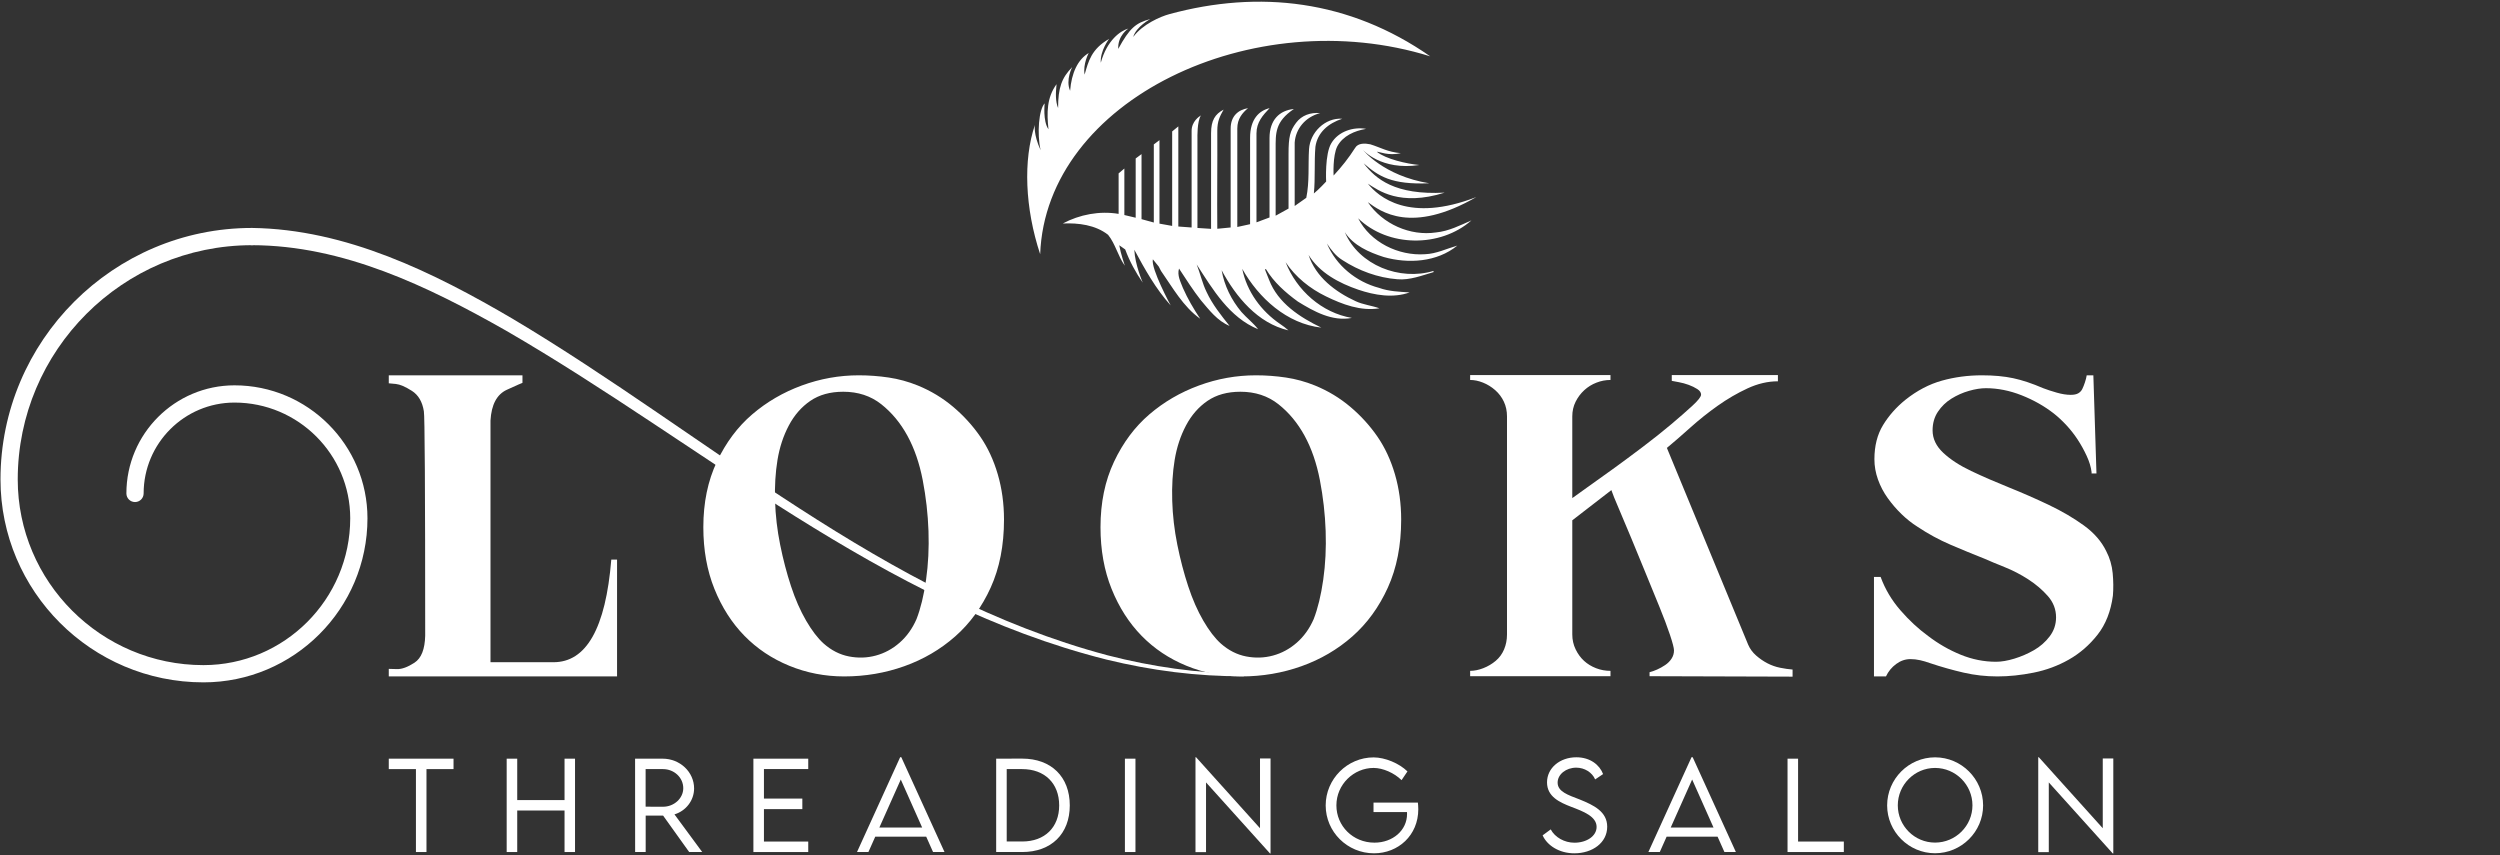
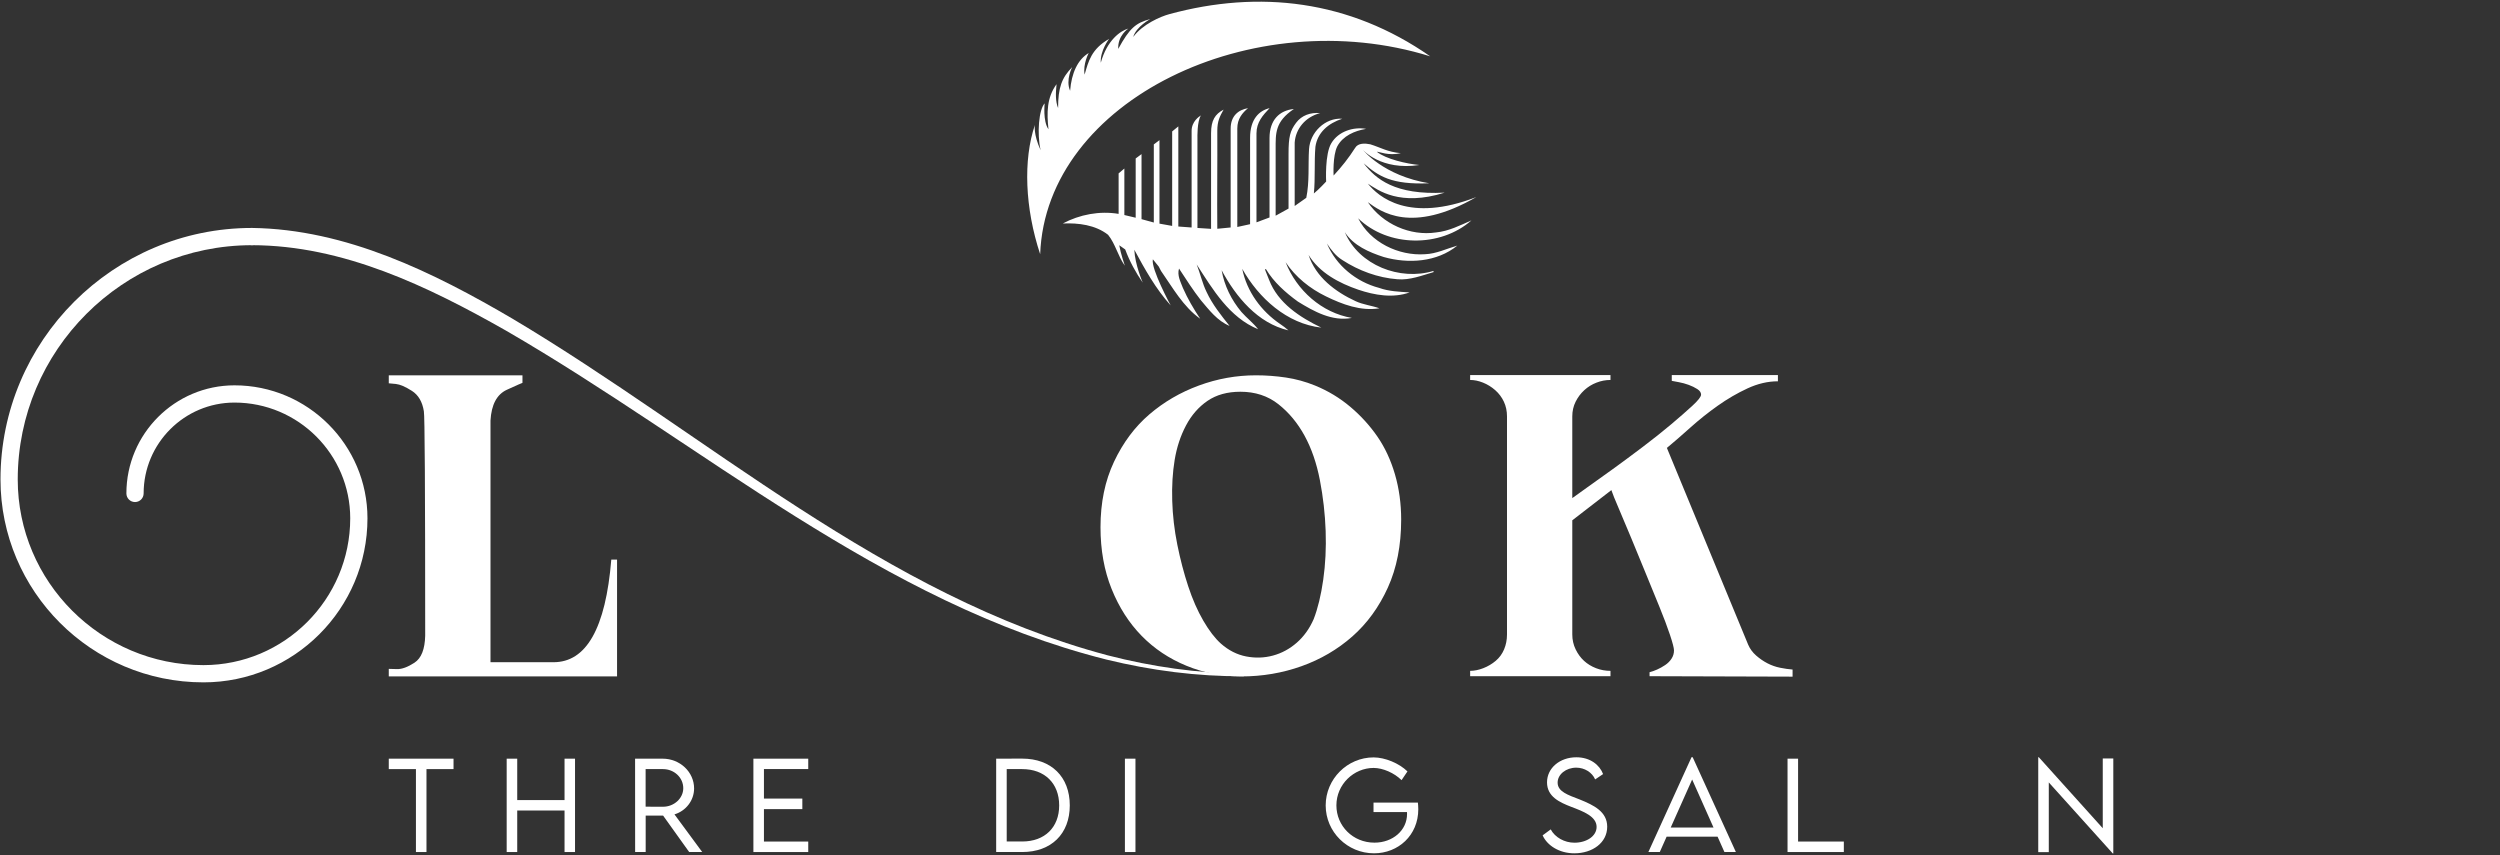
<svg xmlns="http://www.w3.org/2000/svg" version="1.1" viewBox="0 0 725 248">
  <rect x="0" y="0" width="725" height="248" fill="#333333" stroke="none" />
  <g isolation="isolate">
    <g id="Capa_1" data-name="Capa 1">
      <g>
        <g>
          <path d="M178.946,162.289v33.874h-66.201v-2.19c.171,0,.966.022,2.383.064,1.417.044,3.111-.58,5.087-1.867,1.974-1.288,3.005-3.906,3.091-7.857,0-42.33-.129-64.012-.386-65.042-.431-2.747-1.59-4.721-3.477-5.925-1.89-1.201-3.435-1.867-4.637-1.996-1.203-.129-1.89-.193-2.061-.193v-2.318h38.768v2.19c-.086,0-1.59.666-4.508,1.996-2.92,1.332-4.508,4.315-4.765,8.951v70.065h18.16c9.616.087,15.24-9.831,16.872-29.752h1.674Z" fill="#fff" stroke-width="0" />
-           <path d="M291.161,150.698c0,7.47-1.288,14.039-3.864,19.706-2.576,5.667-6.011,10.39-10.304,14.168-4.295,3.779-9.209,6.655-14.747,8.629-5.538,1.976-11.356,2.962-17.452,2.962-5.582,0-10.883-1.03-15.906-3.091-5.023-2.06-9.36-4.959-13.008-8.693-3.65-3.735-6.548-8.263-8.694-13.588-2.145-5.323-3.22-11.29-3.22-17.903,0-7.126,1.308-13.459,3.928-18.997,2.618-5.538,6.031-10.111,10.239-13.717,4.206-3.606,8.994-6.396,14.361-8.372,5.365-1.974,10.883-2.962,16.55-2.962,2.918,0,5.816.215,8.694.644,2.876.431,5.687,1.203,8.436,2.318,3.778,1.545,7.19,3.606,10.239,6.182,3.047,2.576,5.667,5.454,7.856,8.629,2.19,3.178,3.884,6.826,5.087,10.948,1.201,4.122,1.803,8.501,1.803,13.137ZM244.537,113.605c-3.78,0-6.955.881-9.531,2.64-2.576,1.761-4.659,4.144-6.246,7.148-1.59,3.007-2.685,6.333-3.285,9.982-.602,3.65-.837,7.599-.708,11.849.129,4.25.622,8.501,1.481,12.751.857,4.25,1.91,8.265,3.155,12.043,1.244,3.779,2.705,7.106,4.379,9.982,1.675,2.877,3.369,5.087,5.087,6.633,2.232,1.976,4.679,3.219,7.342,3.735,2.66.515,5.258.431,7.792-.258,2.532-.686,4.83-1.932,6.891-3.735,2.061-1.803,3.691-4.077,4.894-6.826,1.201-3.091,2.125-6.891,2.769-11.398.644-4.508.879-9.229.708-14.168-.173-4.937-.73-9.853-1.674-14.747-.946-4.894-2.427-9.187-4.443-12.88-2.019-3.691-4.552-6.74-7.599-9.145-3.049-2.403-6.72-3.606-11.012-3.606Z" fill="#fff" stroke-width="0" />
          <path d="M406.34,150.698c0,7.47-1.288,14.039-3.864,19.706-2.576,5.667-6.011,10.39-10.303,14.168-4.295,3.779-9.209,6.655-14.748,8.629-5.538,1.976-11.356,2.962-17.452,2.962-5.582,0-10.883-1.03-15.906-3.091-5.023-2.06-9.36-4.959-13.008-8.693-3.65-3.735-6.548-8.263-8.694-13.588-2.145-5.323-3.22-11.29-3.22-17.903,0-7.126,1.308-13.459,3.928-18.997,2.618-5.538,6.031-10.111,10.239-13.717,4.206-3.606,8.994-6.396,14.361-8.372,5.365-1.974,10.883-2.962,16.55-2.962,2.918,0,5.816.215,8.694.644,2.876.431,5.687,1.203,8.436,2.318,3.777,1.545,7.19,3.606,10.239,6.182,3.047,2.576,5.667,5.454,7.857,8.629,2.19,3.178,3.884,6.826,5.088,10.948,1.201,4.122,1.803,8.501,1.803,13.137ZM359.715,113.605c-3.78,0-6.955.881-9.531,2.64-2.576,1.761-4.659,4.144-6.246,7.148-1.59,3.007-2.685,6.333-3.285,9.982-.602,3.65-.837,7.599-.708,11.849.129,4.25.622,8.501,1.481,12.751.857,4.25,1.91,8.265,3.155,12.043,1.244,3.779,2.705,7.106,4.379,9.982,1.675,2.877,3.369,5.087,5.087,6.633,2.232,1.976,4.679,3.219,7.342,3.735,2.66.515,5.259.431,7.792-.258,2.531-.686,4.829-1.932,6.89-3.735s3.691-4.077,4.895-6.826c1.201-3.091,2.125-6.891,2.769-11.398s.879-9.229.708-14.168c-.173-4.937-.731-9.853-1.674-14.747-.946-4.894-2.427-9.187-4.444-12.88-2.019-3.691-4.552-6.74-7.599-9.145-3.049-2.403-6.72-3.606-11.012-3.606Z" fill="#fff" stroke-width="0" />
          <path d="M519.846,194.167v2.06l-41.473-.129v-1.159c.686-.171,1.417-.429,2.19-.773.773-.343,1.545-.773,2.318-1.288.773-.515,1.395-1.137,1.868-1.868.471-.728.709-1.524.709-2.383,0-.686-.387-2.19-1.16-4.508-.773-2.319-1.783-5.001-3.027-8.05-1.246-3.047-2.598-6.353-4.057-9.917-1.461-3.562-2.856-6.955-4.186-10.175-1.333-3.22-2.534-6.074-3.606-8.565-1.075-2.489-1.783-4.25-2.125-5.281l-11.334,8.758v33.1c0,1.546.322,2.985.966,4.315.644,1.332,1.459,2.447,2.447,3.349.986.902,2.145,1.61,3.478,2.125,1.33.516,2.725.773,4.186.773v1.545h-40.7v-1.545c1.202,0,2.467-.258,3.799-.773,1.33-.515,2.531-1.223,3.606-2.125,1.073-.901,1.888-2.017,2.447-3.349.558-1.33.837-2.769.837-4.315v-63.239c0-1.545-.302-2.962-.902-4.25-.601-1.288-1.439-2.403-2.511-3.349-1.075-.944-2.254-1.674-3.542-2.19-1.288-.515-2.534-.773-3.735-.773v-1.417h40.7v1.417c-1.375,0-2.727.257-4.057.773-1.332.515-2.511,1.246-3.542,2.19-1.03.946-1.868,2.061-2.512,3.349s-.966,2.705-.966,4.25v23.699c.686-.515,2.125-1.545,4.314-3.091,2.19-1.545,4.679-3.326,7.47-5.345,2.789-2.017,5.687-4.164,8.694-6.44,3.004-2.274,5.731-4.443,8.179-6.504,2.447-2.061,4.508-3.864,6.182-5.409,1.674-1.545,2.511-2.618,2.511-3.22s-.366-1.137-1.094-1.61c-.731-.471-1.568-.88-2.512-1.224-.946-.342-1.89-.6-2.834-.773-.946-.171-1.632-.3-2.06-.387v-1.674h30.782v1.803c-2.92,0-5.86.688-8.823,2.061-2.962,1.374-5.84,3.049-8.629,5.023-2.791,1.976-5.454,4.101-7.985,6.376-2.534,2.276-4.788,4.23-6.762,5.86l23.57,57.057c.515,1.203,1.288,2.254,2.318,3.155,1.03.901,2.125,1.654,3.285,2.254,1.159.601,2.383,1.03,3.671,1.288,1.288.258,2.489.431,3.606.516Z" fill="#fff" stroke-width="0" />
-           <path d="M612.744,172.722c-.602,4.552-2.083,8.33-4.444,11.334-2.362,3.007-5.132,5.409-8.308,7.213-3.177,1.803-6.59,3.071-10.239,3.799-3.651.731-7.149,1.095-10.497,1.095s-6.613-.364-9.788-1.095c-3.178-.728-6.44-1.652-9.788-2.769-.946-.342-1.89-.622-2.834-.837-.946-.213-1.89-.322-2.834-.322-1.461,0-2.833.473-4.121,1.417-1.288.946-2.276,2.147-2.962,3.606h-3.478v-28.851h1.932c1.288,3.522,3.198,6.741,5.731,9.66,2.531,2.92,5.216,5.409,8.05,7.47,2.918,2.234,6.053,4.037,9.402,5.409,3.349,1.375,6.782,2.061,10.303,2.061,1.545,0,3.304-.3,5.281-.901,1.974-.6,3.864-1.417,5.667-2.447s3.327-2.361,4.572-3.993c1.244-1.63,1.868-3.478,1.868-5.538,0-2.319-.795-4.38-2.383-6.183-1.59-1.803-3.478-3.413-5.667-4.829s-4.465-2.596-6.826-3.542c-2.362-.943-4.314-1.759-5.86-2.447-3.264-1.288-6.549-2.64-9.853-4.057-3.306-1.417-6.504-3.156-9.595-5.216-1.632-1.03-3.178-2.254-4.637-3.671-1.461-1.417-2.791-2.962-3.993-4.637-1.203-1.674-2.147-3.477-2.834-5.409-.688-1.932-1.03-3.884-1.03-5.86,0-3.864.837-7.168,2.511-9.917,1.675-2.747,3.842-5.194,6.504-7.342,3.349-2.66,6.869-4.508,10.562-5.538,3.691-1.03,7.555-1.546,11.592-1.546,3.433,0,6.46.28,9.08.837,2.619.559,5.516,1.525,8.694,2.898,1.115.431,2.425.859,3.928,1.288,1.502.431,2.854.644,4.057.644.944,0,1.674-.149,2.19-.451.515-.3.901-.708,1.159-1.224s.515-1.159.773-1.932c.258-.773.429-1.459.516-2.061h1.932l.901,28.464h-1.416v-.386c-.174-1.459-.644-3.027-1.417-4.701-.773-1.674-1.654-3.262-2.64-4.765-.988-1.501-2.083-2.898-3.285-4.186-1.203-1.288-2.405-2.403-3.606-3.349-2.749-2.145-5.86-3.906-9.338-5.281-3.478-1.372-6.935-2.061-10.368-2.061-1.461,0-3.091.257-4.895.773s-3.5,1.268-5.087,2.254c-1.59.988-2.898,2.254-3.929,3.799-1.03,1.545-1.545,3.349-1.545,5.409,0,2.405,1.03,4.572,3.091,6.504,2.06,1.932,4.765,3.693,8.114,5.281,3.349,1.59,6.998,3.178,10.948,4.765,3.949,1.59,7.812,3.284,11.592,5.087,3.778,1.803,7.149,3.779,10.111,5.925,2.962,2.147,5.13,4.636,6.504,7.47,1.03,1.976,1.652,4.101,1.868,6.375.213,2.276.235,4.443.065,6.504Z" fill="#fff" stroke-width="0" />
        </g>
        <g>
          <path d="M131.522,223.038h-7.843v24.051h-3.057v-24.051h-7.877v-3.023h18.777v3.023Z" fill="#fff" stroke-width="0" />
          <path d="M166.757,220.015v27.074h-3.04v-12.042h-13.722v12.042h-3.057v-27.074h3.057v12.009h13.722v-12.009h3.04Z" fill="#fff" stroke-width="0" />
          <path d="M199.86,247.089l-7.558-10.564h-5.055v10.564h-3.057l-.017-27.074h7.995c5.022,0,9.12,3.863,9.12,8.632,0,3.511-2.402,6.534-5.694,7.524l8.045,10.917h-3.779ZM192.269,233.955c3.225,0,5.878-2.452,5.878-5.375,0-3.124-2.687-5.542-5.878-5.542h-5.039v10.9l5.039.017Z" fill="#fff" stroke-width="0" />
          <path d="M221.542,223.021v8.566h11.135v3.057h-11.135v9.406h12.848v3.04h-15.905v-27.074h15.905v3.006h-12.848Z" fill="#fff" stroke-width="0" />
-           <path d="M268.601,242.638h-14.78l-1.982,4.451h-3.308l12.513-27.494h.336l12.53,27.494h-3.326l-1.982-4.451ZM267.425,239.985l-6.198-13.924-6.214,13.924h12.412Z" fill="#fff" stroke-width="0" />
          <path d="M310.236,233.568c0,8.264-5.375,13.52-13.806,13.52h-7.541v-27.074l7.541-.017c8.431,0,13.806,5.273,13.806,13.57ZM307.162,233.568c0-6.399-4.199-10.53-10.749-10.53h-4.467v20.994h4.518c6.517,0,10.699-4.098,10.699-10.464Z" fill="#fff" stroke-width="0" />
          <path d="M326.225,220.015h3.057v27.074h-3.057v-27.074Z" fill="#fff" stroke-width="0" />
-           <path d="M368.459,219.948v27.561h-.151l-18.559-20.608v20.222h-3.057v-27.528h.168l18.542,20.592v-20.238h3.057Z" fill="#fff" stroke-width="0" />
          <path d="M411.305,234.677c0,7.592-5.845,12.781-12.832,12.781-7.776,0-14.024-6.248-14.024-13.89s6.265-13.923,13.907-13.923c3.325.017,7.373,1.696,9.808,4.064l-1.713,2.536c-2.1-2.083-5.392-3.544-8.113-3.544-5.71,0-10.782,4.736-10.782,10.867,0,5.946,4.786,10.8,11.034,10.8,5.291,0,9.456-3.544,9.456-8.331,0-.201,0-.386-.017-.537h-9.708v-2.755h12.865c.051.437.118,1.159.118,1.932Z" fill="#fff" stroke-width="0" />
          <path d="M447.36,242.252l2.351-1.73c1.227,2.318,3.997,3.863,6.87,3.863,3.544,0,6.433-1.914,6.433-4.585,0-3.04-3.88-4.501-7.34-5.811-3.326-1.294-7.038-2.922-7.038-7.105s3.745-7.272,8.499-7.272c4.014,0,6.751,2.2,7.759,4.871l-2.301,1.546c-.874-2.032-3.057-3.41-5.492-3.41-2.906,0-5.391,1.914-5.391,4.334,0,2.62,2.973,3.577,6.466,4.92,4.064,1.646,7.911,3.527,7.911,7.877,0,4.669-4.316,7.709-9.523,7.709-4.451,0-7.911-2.318-9.204-5.206Z" fill="#fff" stroke-width="0" />
-           <path d="M498.096,242.638h-14.779l-1.982,4.451h-3.308l12.513-27.494h.336l12.529,27.494h-3.325l-1.982-4.451ZM496.921,239.985l-6.198-13.924-6.215,13.924h12.412Z" fill="#fff" stroke-width="0" />
+           <path d="M498.096,242.638h-14.779l-1.982,4.451h-3.308l12.513-27.494h.336l12.529,27.494h-3.325l-1.982-4.451ZM496.921,239.985l-6.198-13.924-6.215,13.924Z" fill="#fff" stroke-width="0" />
          <path d="M534.71,244.049v3.04h-16.325v-27.074h3.057v24.034h13.269Z" fill="#fff" stroke-width="0" />
-           <path d="M547.271,233.568c0-7.675,6.265-13.94,13.907-13.94s13.923,6.265,13.923,13.94c0,7.625-6.265,13.873-13.941,13.873-7.625,0-13.889-6.248-13.889-13.873ZM572.011,233.552c0-5.962-4.871-10.85-10.85-10.85-5.946,0-10.8,4.888-10.8,10.85s4.854,10.8,10.8,10.8c5.98,0,10.85-4.854,10.85-10.8Z" fill="#fff" stroke-width="0" />
          <path d="M612.858,219.948v27.561h-.151l-18.559-20.608v20.222h-3.057v-27.528h.168l18.542,20.592v-20.238h3.057Z" fill="#fff" stroke-width="0" />
        </g>
        <path d="M58.988,197.884C26.541,197.884.142,171.486.142,139.037.142,98.822,32.86,66.105,73.075,66.105c1.381,0,2.5,1.119,2.5,2.5s-1.119,2.5-2.5,2.5c-37.458,0-67.933,30.475-67.933,67.933,0,29.691,24.155,53.847,53.846,53.847,23.478,0,42.577-19.1,42.577-42.577,0-18.506-15.056-33.562-33.562-33.562-14.529,0-26.35,11.82-26.35,26.349,0,1.381-1.119,2.5-2.5,2.5s-2.5-1.119-2.5-2.5c0-17.286,14.063-31.349,31.35-31.349,21.263,0,38.562,17.299,38.562,38.562,0,26.234-21.343,47.577-47.577,47.577Z" fill="#fff" stroke-width="0" />
        <path d="M73.075,66.105c27.279.36,52.591,12.851,75.585,26.338,56.765,33.801,107.55,80.327,172.578,97.606,12.823,3.307,26.033,5.219,39.299,5.312.207.001.373.17.372.376-.001.205-.168.37-.372.372-13.333.084-26.655-1.661-39.609-4.819-65.333-16.384-117.143-62.431-174.251-95.446-22.616-12.829-47.153-24.688-73.602-24.74-3.199.001-3.464-4.902,0-5h0Z" fill="#fff" stroke-width="0" />
        <g>
          <path d="M339.106,4.102c-2.56.697-7.717,2.896-10.476,6.62.874-3.035,4.966-5.196,4.966-5.196-4.207,1.103-5.995,2.594-9.306,8.663-.212-3.881,2.931-5.905,2.931-5.905-2.299.644-6.161,3.339-7.994,9.909-.239-3.48,2.414-6.92,2.414-6.92-5.164,2.985-6,6.506-7.104,10.368-.54-3.046,1.189-6.268,1.189-6.268-3.178,1.897-4.982,5.785-5.396,10.957-1.379-3.173.621-6.874.621-6.874-3.035,3.081-4.115,5.977-4.1,11.9-.782-1.977-.727-4.268-.452-6.945-2.852,3.919-2.849,8.266-2.345,13.073-1.664-2.308-1.104-7.499-1.104-7.499-1.667,1.708-2.276,8.736-1.172,13.564-2.161-4.644-1.655-7.311-1.655-7.311-3.437,10.155-2.896,24.099,1.526,37.482,1.655-44.692,61.796-73.383,113.109-57.382C391.289-.039,365.1-2.971,339.106,4.102Z" fill="#fff" mix-blend-mode="multiply" stroke-width="0" />
          <path d="M356.892,37.274c0-3.676,2.266-5.443,5.037-5.908-1.615,1.359-3.11,3.048-3.11,5.888v28.569l3.708-.811v-25.067c0-5.407,2.633-7.885,5.662-8.586-1.977,2.072-3.808,4.107-3.808,7.303v25.811l3.781-1.409v-23.066c0-5.211,2.902-7.993,7.071-8.393-5.498,3.702-5.296,7.024-5.296,11.643v19.304l3.741-2.066v-15.869c0-4.907.432-6.659,2.186-8.998,1.602-2.18,4.18-3.07,6.978-2.824-4.336,1.135-7.104,4.579-7.383,8.553v18.388l3.363-2.372c.964-4.652.505-9.423.797-14.128.319-4.845,4.652-9.157,9.636-8.805-4.131,1.355-7.19,4.034-7.782,8.121-.385,4.506-.007,9.044-.452,13.55,1.422-1.13,3.562-3.453,3.562-3.453,0,0-.426-7.991,1.521-11.147,2.02-3.376,6.307-4.778,10.068-4.133-3.283.545-6.732,2.014-8.367,5.084-1.369,2.745-1.063,8.453-1.063,8.453,2.406-2.598,4.326-5.024,6.233-8.001.857-1.495,2.924-1.356,4.393-1.063,2.944.897,5.033,2.252,8.878,2.572-3.624.857-6.31-.476-6.975-.402,2.63,2.118,8.598,3.489,12.364,3.838-11.165,1.699-16.392-4.398-16.392-4.398,0,0,5.914,7.535,19.243,9.698-11.016.462-14.745-2.077-19.026-5.791,3.493,4.545,9.068,9.282,23.51,8.504-13.071,4.102-19.284-.695-22.294-2.602,3.064,3.788,11.829,11.478,31.44,3.894-18.904,10.885-27.765,4.147-31.453,1.469,4.24,6.3,12.274,9.915,19.803,8.779,3.655-.359,6.945-2.04,10.254-3.496-9.038,7.961-24.189,7.828-32.862-.605,3.549,6.991,11.716,10.945,19.385,10.42,3.296-.113,6.267-1.615,9.377-2.499-5.908,4.818-14.235,5.323-21.345,3.309-4.246-1.376-8.765-3.309-11.277-7.197,4.08,9.603,15.976,14.181,25.711,11.231l.007.346c-3.409.997-6.832,2.372-10.453,2.073-5.689-.432-11.224-2.479-15.989-5.576-1.907-1.17-3.25-2.964-4.472-4.785,2.671,6.373,8.486,11.111,15.125,12.859,2.844,1.023,5.875,1.123,8.865,1.316-4.805,1.728-10.154.811-14.873-.784-5.582-1.907-11.264-4.911-14.434-10.081,2.067,6.4,7.749,10.693,13.63,13.404,2.193,1.03,4.645,1.256,6.925,2.067-5.416.884-10.739-1.123-15.524-3.462-4.645-2.253-8.812-5.589-11.689-9.902,3.196,8.154,10.48,14.673,19.212,16.155-5.689,1.09-10.998-1.867-15.663-4.745-3.555-2.585-6.984-5.609-9.257-9.41l-.292.086c.412,1.003.817,2.02,1.209,3.044,2.572,6.719,8.938,10.852,15.145,13.836-9.981-1.103-18.175-8.573-22.933-17.046,1.303,6.559,5.496,12.268,10.978,15.989.837.565,1.661,1.17,2.426,1.861-8.945-2.08-15.218-9.709-19.385-17.444.771,4.466,2.844,8.646,5.755,12.115,1.528,1.741,3.409,3.15,4.831,4.997-8.34-3.409-13.158-11.543-17.816-18.78,1.043,2.638,1.621,5.443,2.877,7.994,1.681,3.608,4.187,6.732,6.659,9.822-3.542-1.455-5.908-4.599-8.307-7.423-2.313-2.937-4.3-6.101-6.353-9.211-.598,1.994.452,3.828,1.123,5.615,1.376,3.137,3.123,6.101,5.024,8.951-4.971-3.549-7.948-8.985-11.37-13.876-.166-.319-.492-.95-.658-1.269-.565-.718-1.13-1.422-1.708-2.107-.619,2.708,5.177,13.377,5.177,13.377-4.339-4.805-7.496-10.493-10.553-16.148.188,4.357,2.446,9.536,2.446,9.536-2.067-2.984-3.821-6.207-5.084-9.616-.585-.412-1.17-.824-1.734-1.223.449,2.545,1.628,5.928,1.628,5.928-2.02-2.771-2.711-6.293-4.864-8.958-3.682-2.877-8.613-3.482-13.145-3.276,4.904-2.612,10.699-3.715,16.202-2.791v-11.742l1.668-1.412v13.487l3.283.784v-17.191l1.695-1.257v18.863l3.562.975v-22.647l1.641-1.242v24.212l3.682.66v-27.401l1.788-1.464v29.038l3.854.286v-28.005c0-2.761,2.197-4.206,2.715-4.505-1.163,1.661-1.027,6.52-1.027,6.52v26.123l3.954.259v-27.732c0-3.745,1.163-5.542,3.635-6.845-1.079,1.924-1.828,3.294-1.828,6.14.06,9.47-.093,18.946,0,28.416l3.874-.379v-28.688Z" fill="#fff" stroke-width="0" />
        </g>
      </g>
    </g>
  </g>
</svg>